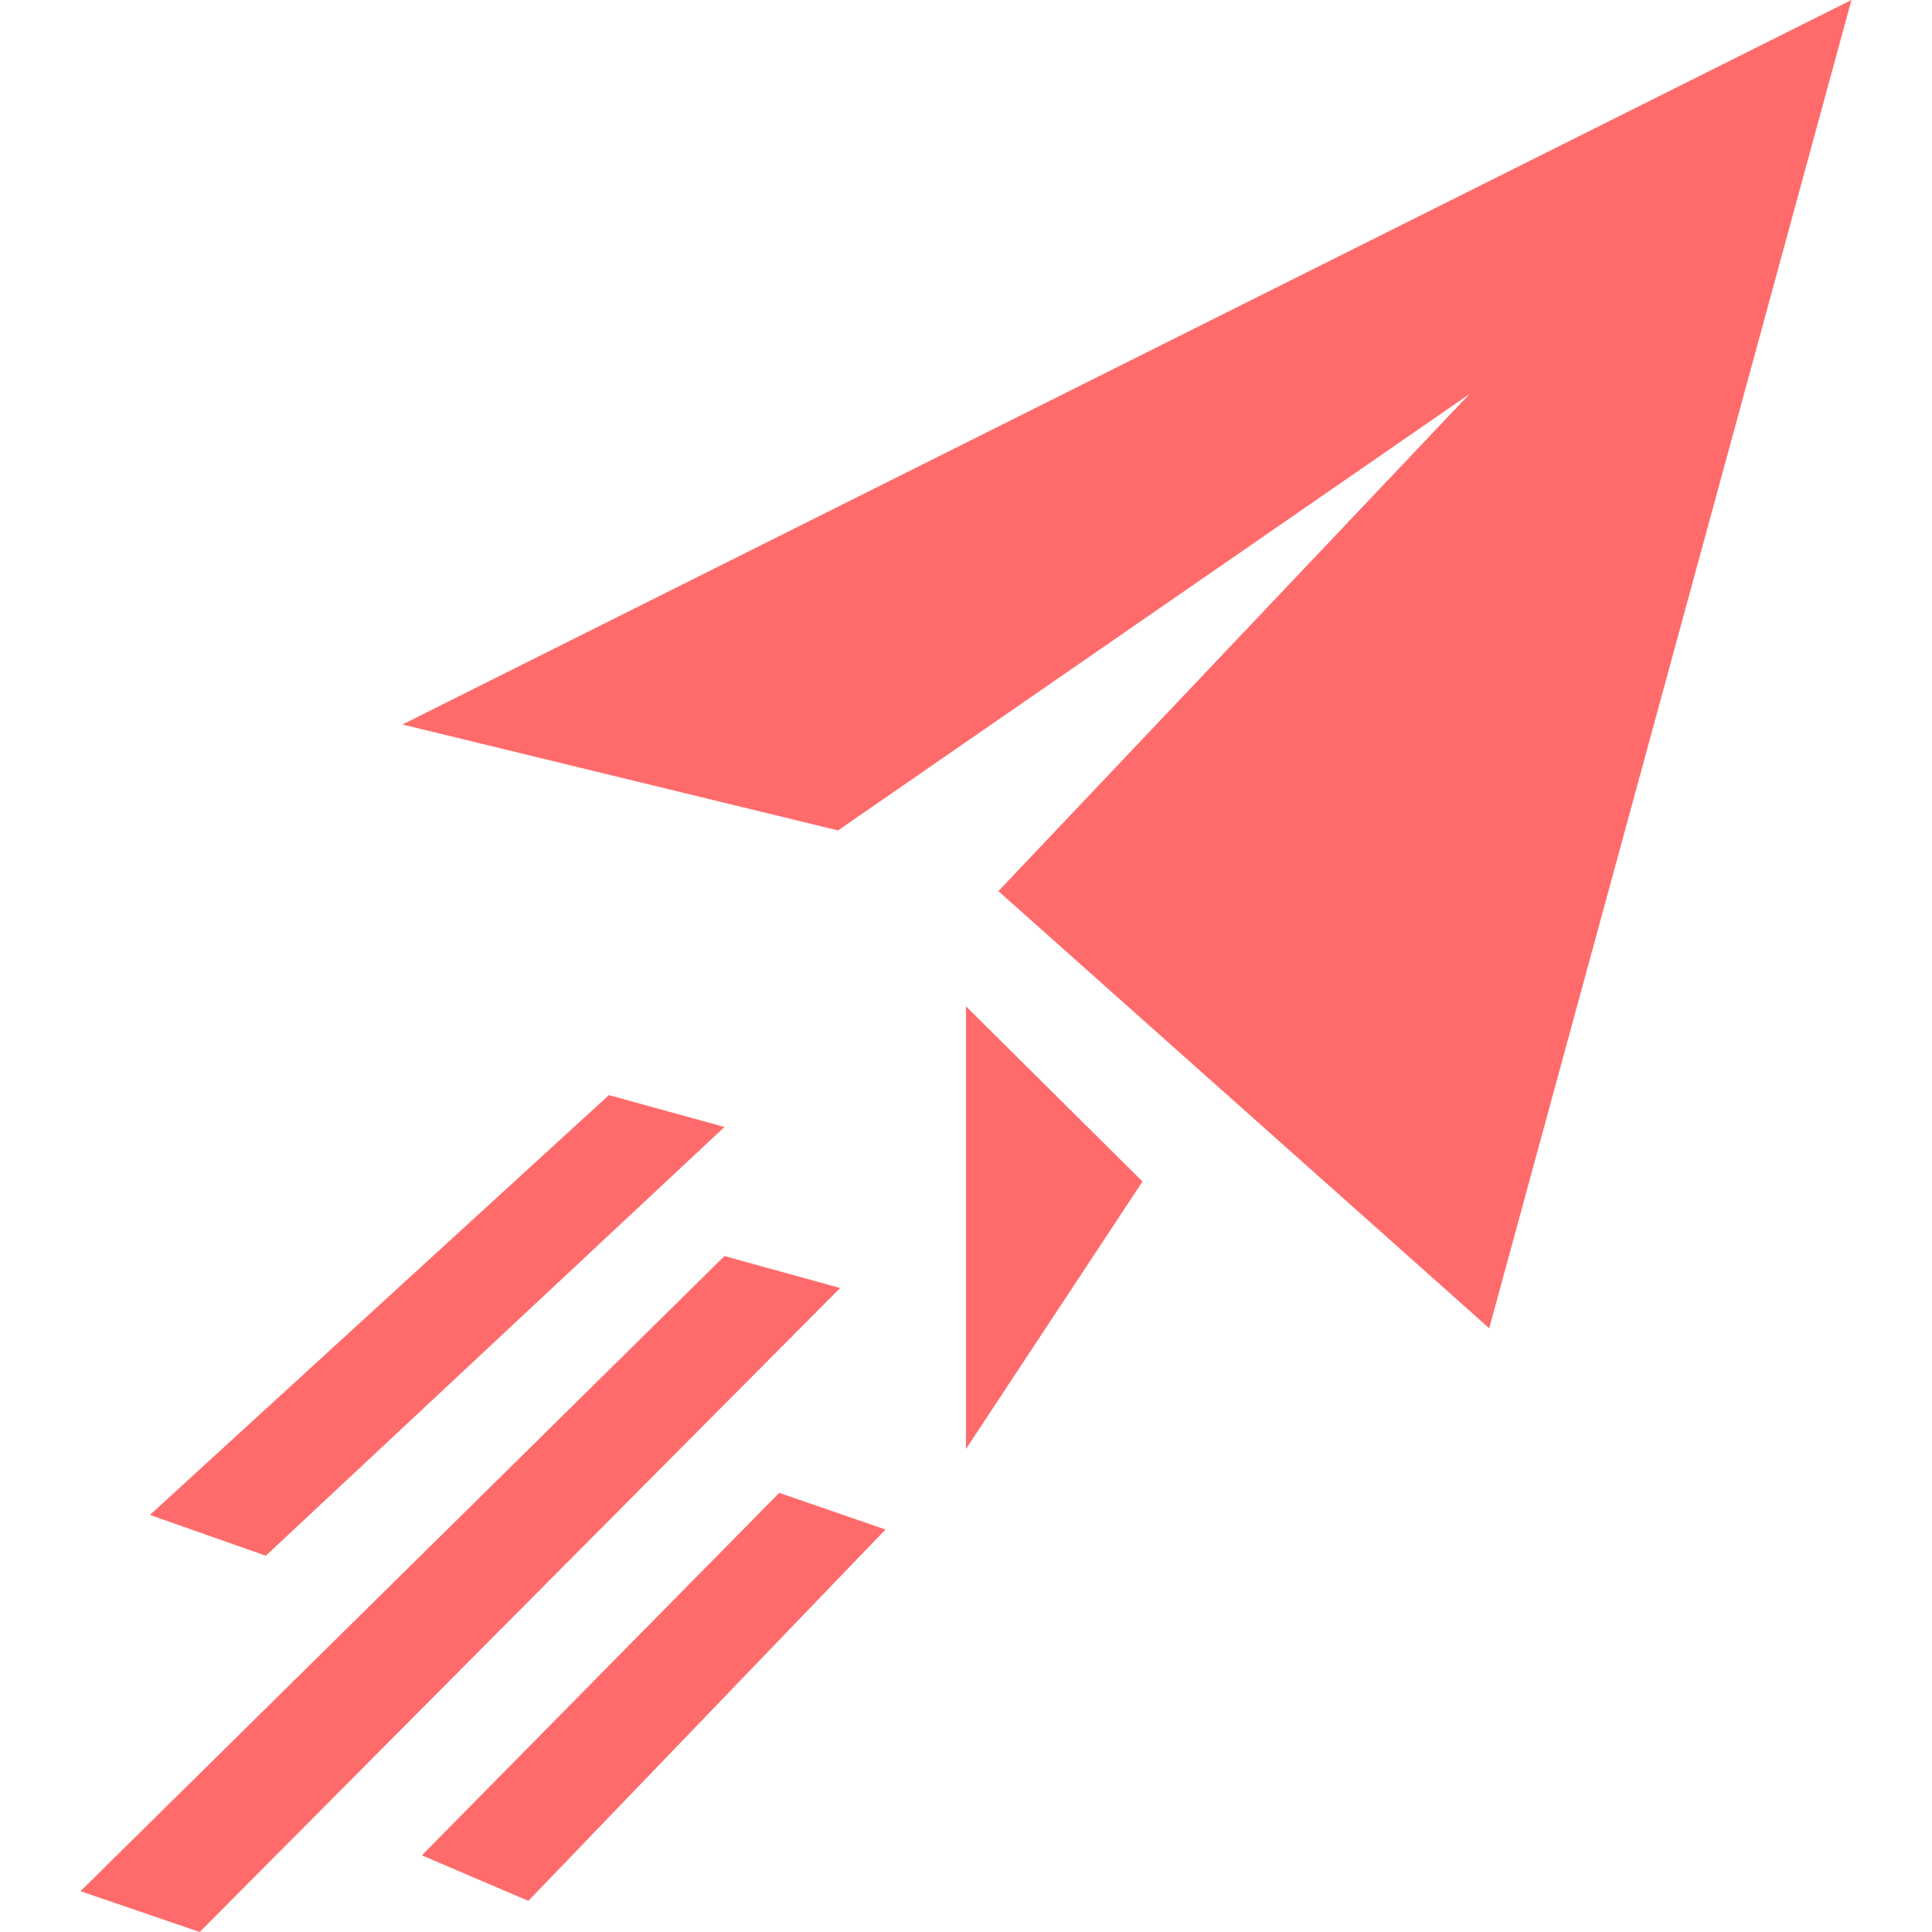
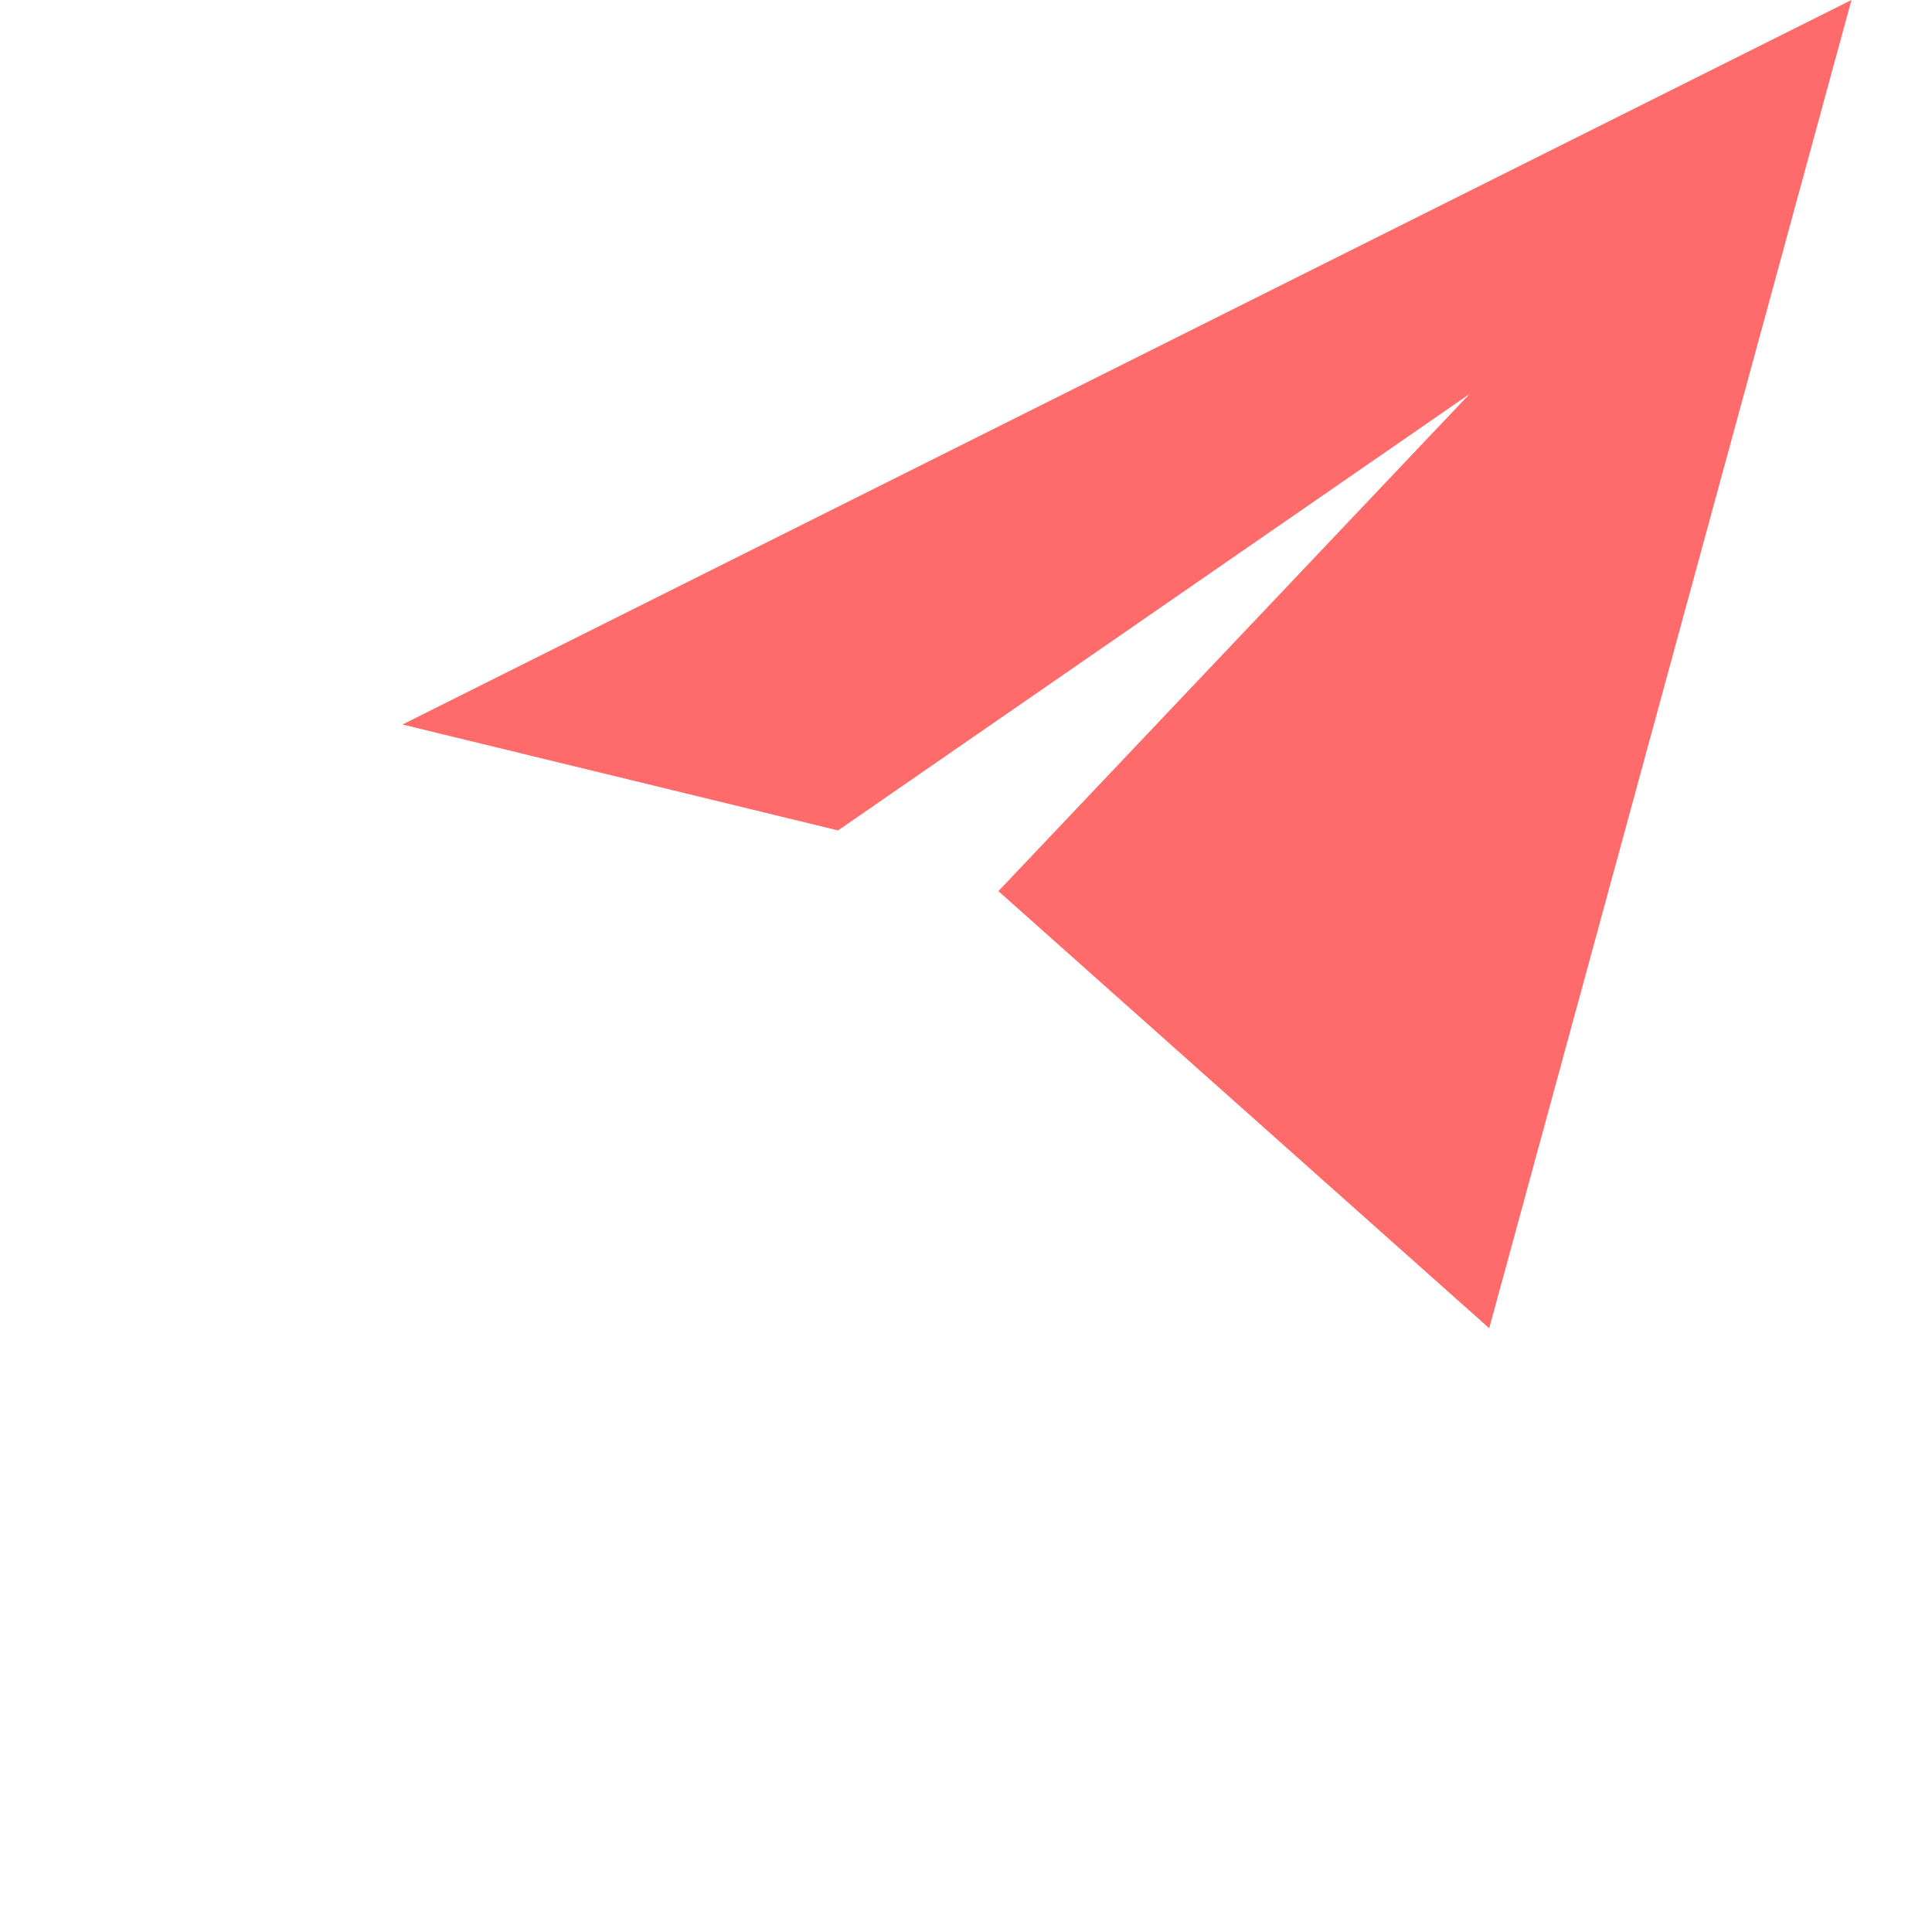
<svg xmlns="http://www.w3.org/2000/svg" width="64" height="64" viewBox="0 0 64 64" fill="none">
  <path d="M61.332 0L49.332 44L33.073 29.52L48.679 13.053L27.761 27.509L13.332 24L61.332 0Z" fill="#FF6B6B" />
-   <path d="M31.999 33.336V48L37.847 39.139L31.999 33.336ZM8.805 51.536L4.967 50.184L20.17 36.277L23.999 37.333L8.805 51.536ZM17.503 62.968L13.975 61.461L25.813 49.453L29.333 50.667L17.503 62.968ZM6.615 64L2.666 62.648L23.999 41.608L27.831 42.667L6.615 64Z" fill="#FF6B6B" />
</svg>